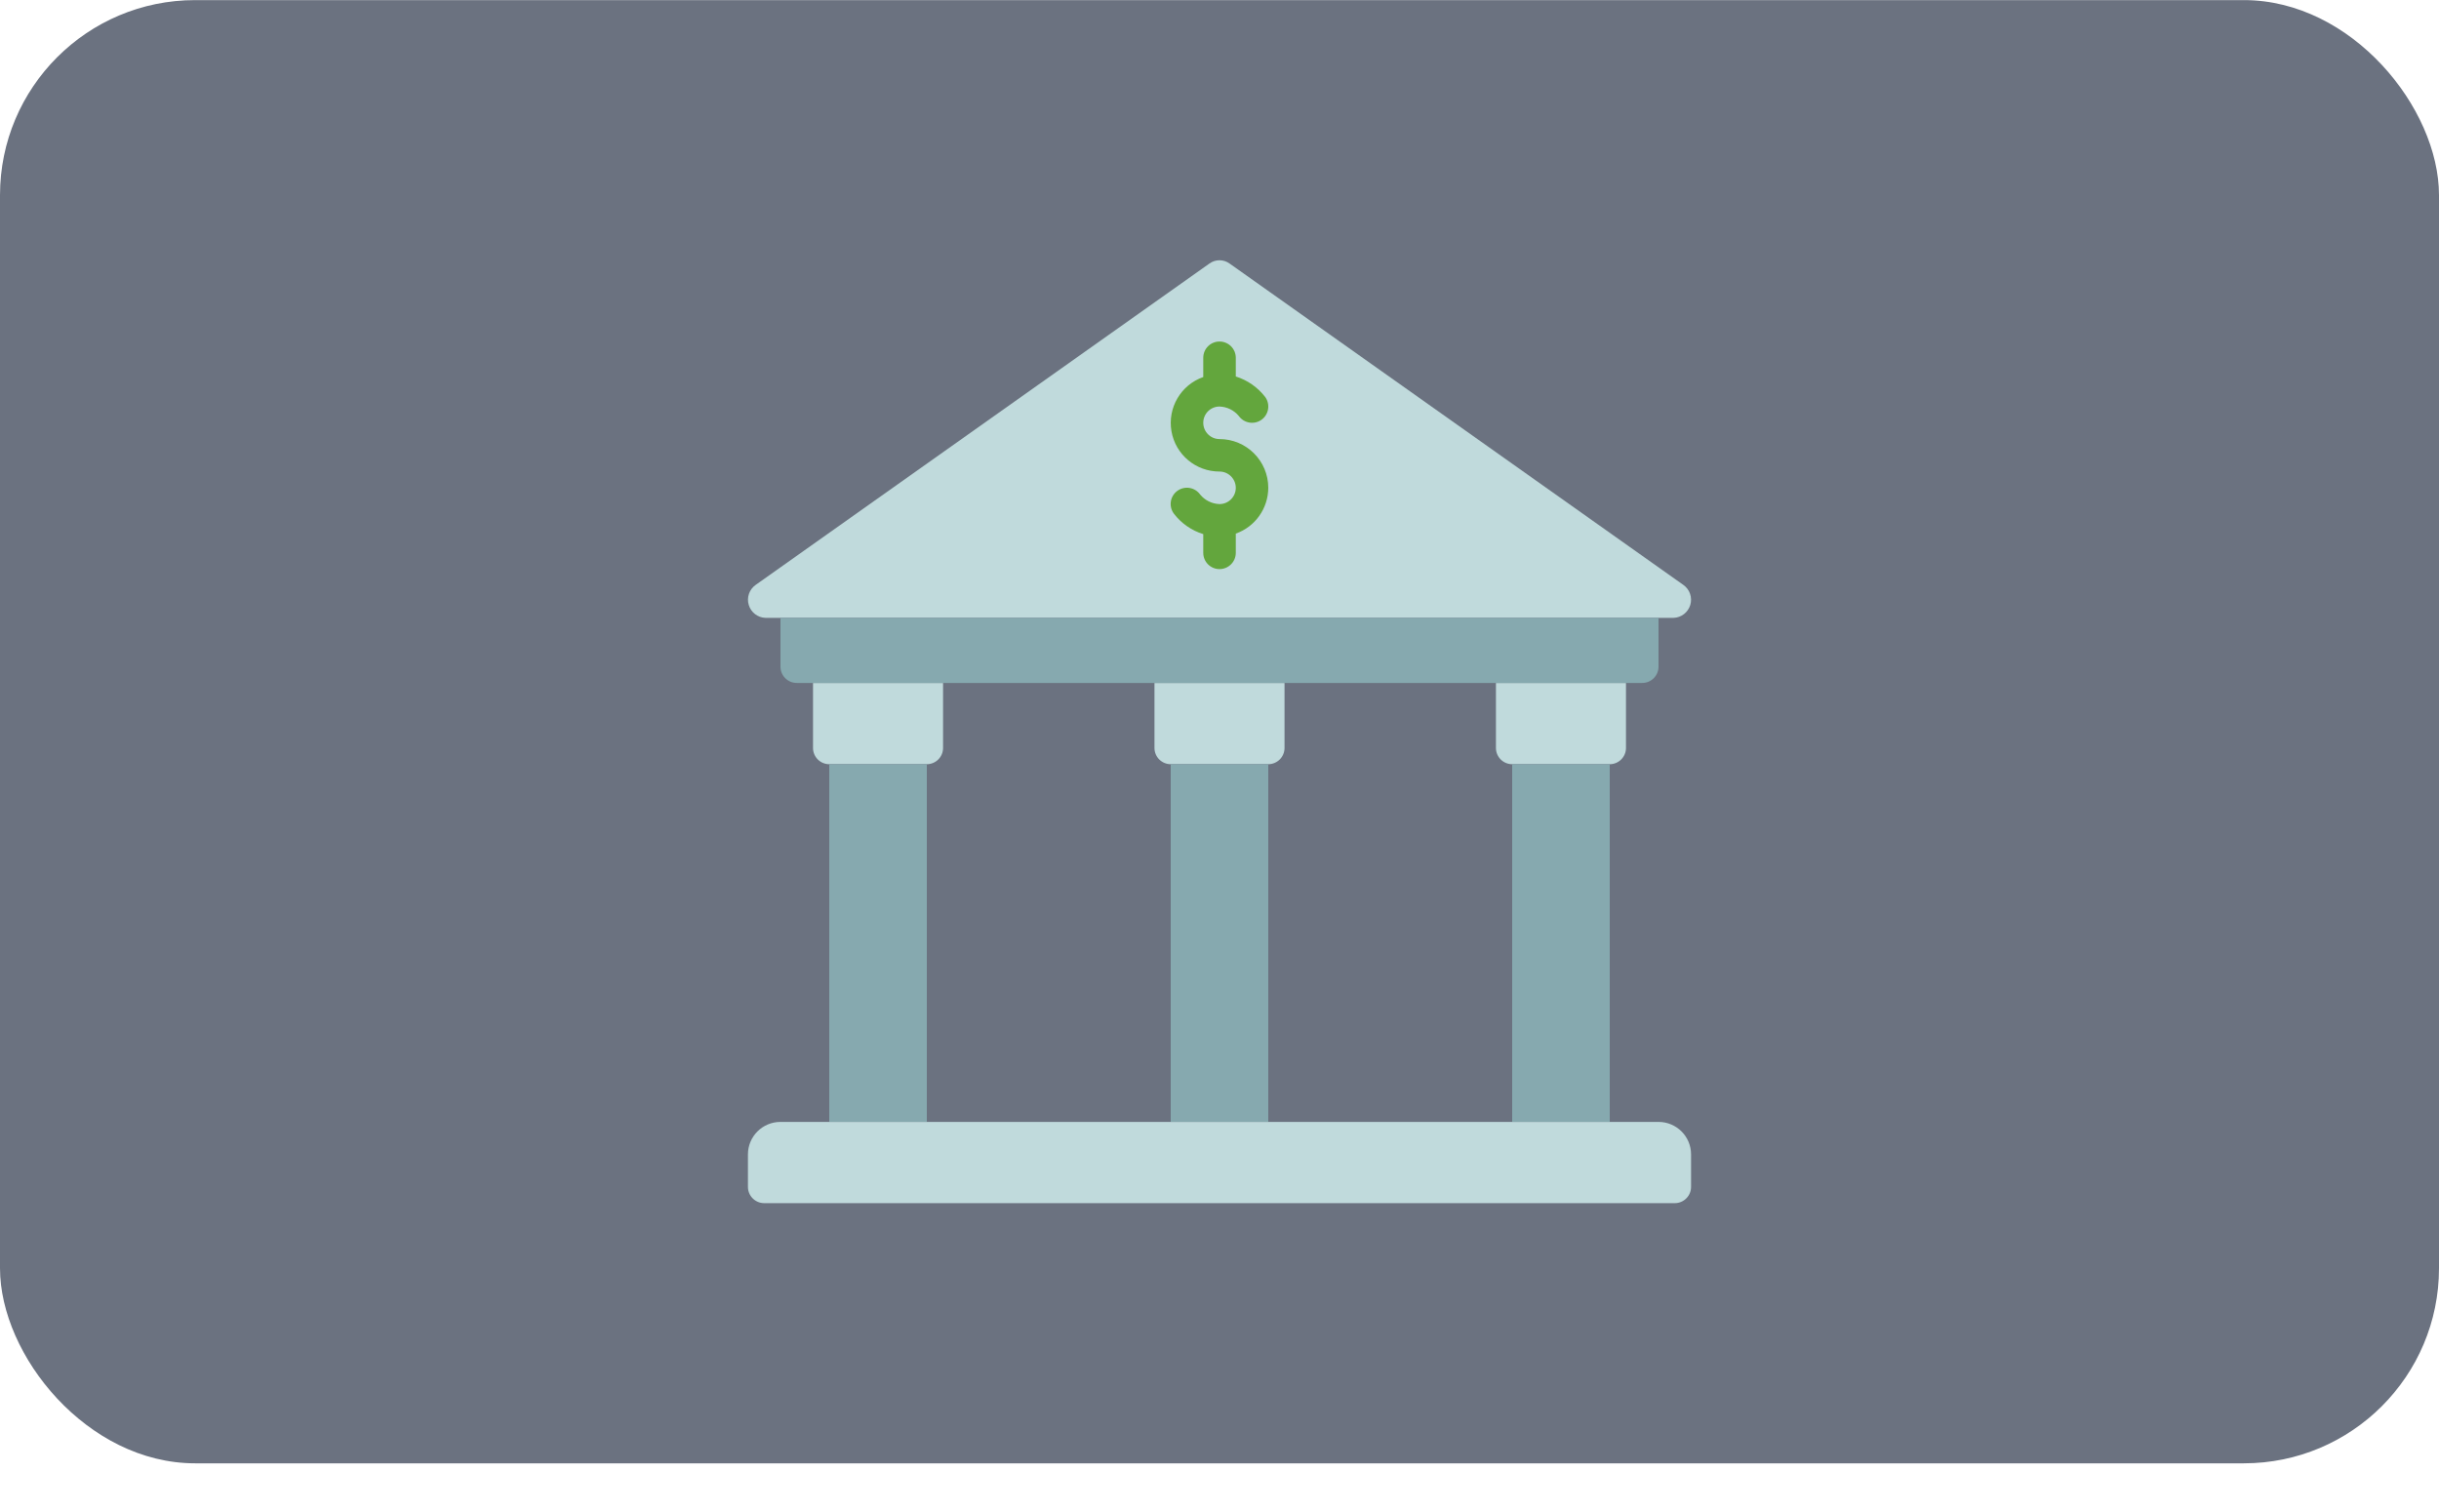
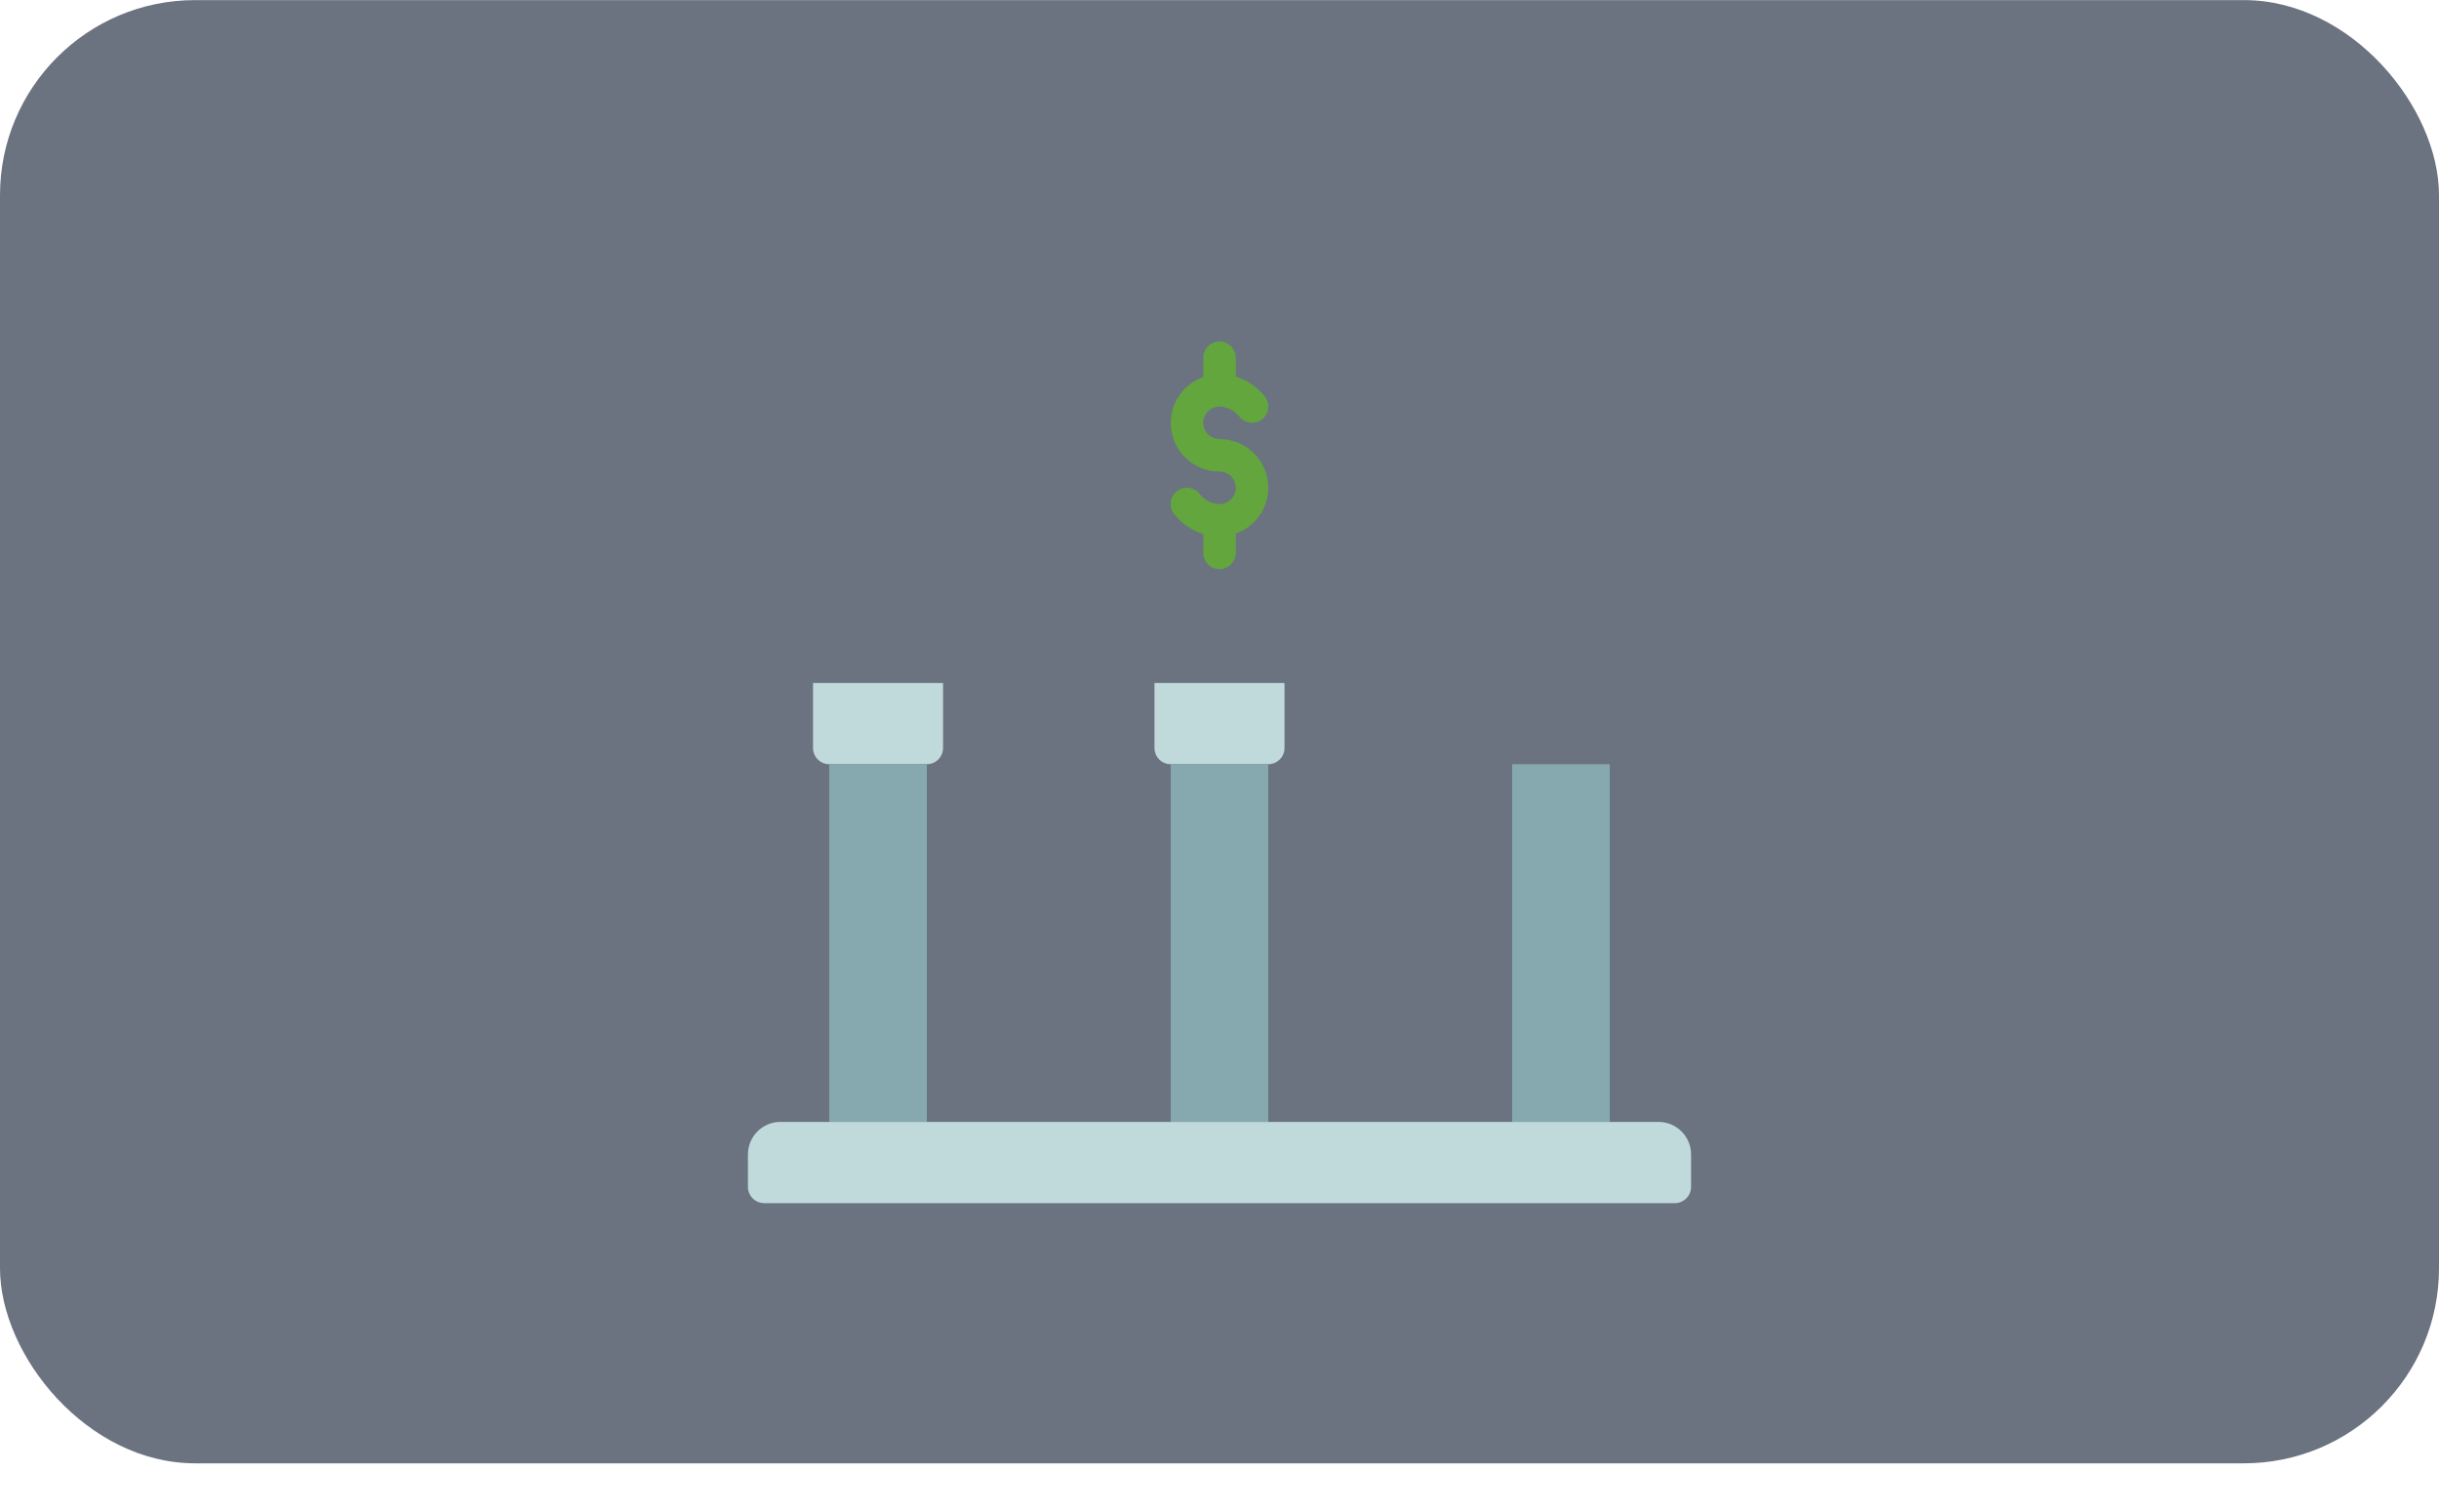
<svg xmlns="http://www.w3.org/2000/svg" width="50" height="31" viewBox="0 0 50 31" fill="none">
  <rect y="0.002" width="50" height="30" rx="4" fill="#6B7280" />
  <path d="M16.667 14.002V15.335C16.667 15.519 16.816 15.668 17 15.668H19C19.184 15.668 19.333 15.519 19.333 15.335V14.002H16.667Z" fill="#C0DADC" />
  <path d="M23.667 14.002V15.335C23.667 15.519 23.816 15.668 24 15.668H26C26.184 15.668 26.333 15.519 26.333 15.335V14.002H23.667Z" fill="#C0DADC" />
-   <path d="M30.667 14.002V15.335C30.667 15.519 30.816 15.668 31 15.668H33C33.184 15.668 33.333 15.519 33.333 15.335V14.002H30.667Z" fill="#C0DADC" />
  <path d="M34 23.002H16C15.632 23.002 15.333 23.3 15.333 23.668V24.335C15.333 24.519 15.483 24.668 15.667 24.668H34.333C34.517 24.668 34.667 24.519 34.667 24.335V23.668C34.667 23.3 34.368 23.002 34 23.002Z" fill="#C0DADC" />
-   <path d="M24.795 5.402L15.49 11.993C15.36 12.085 15.303 12.251 15.35 12.404C15.396 12.557 15.535 12.664 15.695 12.668H34.305C34.465 12.664 34.604 12.557 34.651 12.404C34.697 12.251 34.641 12.085 34.51 11.993L25.205 5.402C25.082 5.314 24.918 5.314 24.795 5.402Z" fill="#C0DADC" />
  <path d="M17 15.668V23H19V15.668H17Z" fill="#86A9AF" />
  <path d="M24 15.668V23H26V15.668H24Z" fill="#86A9AF" />
  <path d="M31 15.668H33L33 23H31L31 15.668Z" fill="#86A9AF" />
-   <path d="M16 12.668H34V13.668C34 13.853 33.851 14.002 33.667 14.002H16.333C16.149 14.002 16 13.853 16 13.668V12.668Z" fill="#86A9AF" />
  <path d="M26 10.002C26 9.449 25.552 9.002 25 9.002C24.816 9.002 24.667 8.852 24.667 8.668C24.667 8.484 24.816 8.335 25 8.335C25.154 8.34 25.297 8.41 25.395 8.528C25.502 8.678 25.71 8.713 25.86 8.607C26.01 8.5 26.045 8.292 25.939 8.142C25.785 7.942 25.574 7.794 25.334 7.719V7.335C25.334 7.151 25.184 7.002 25 7.002C24.816 7.002 24.667 7.151 24.667 7.335V7.73C24.208 7.891 23.933 8.36 24.015 8.84C24.097 9.319 24.514 9.669 25 9.668C25.184 9.668 25.334 9.818 25.334 10.002C25.334 10.186 25.184 10.335 25 10.335C24.846 10.33 24.701 10.259 24.603 10.139C24.495 9.989 24.287 9.955 24.137 10.063C23.988 10.171 23.954 10.379 24.062 10.528C24.215 10.729 24.426 10.876 24.667 10.951V11.335C24.667 11.519 24.816 11.668 25 11.668C25.184 11.668 25.334 11.519 25.334 11.335V10.94C25.732 10.8 25.998 10.424 26 10.002V10.002Z" fill="#63A63D" />
</svg>